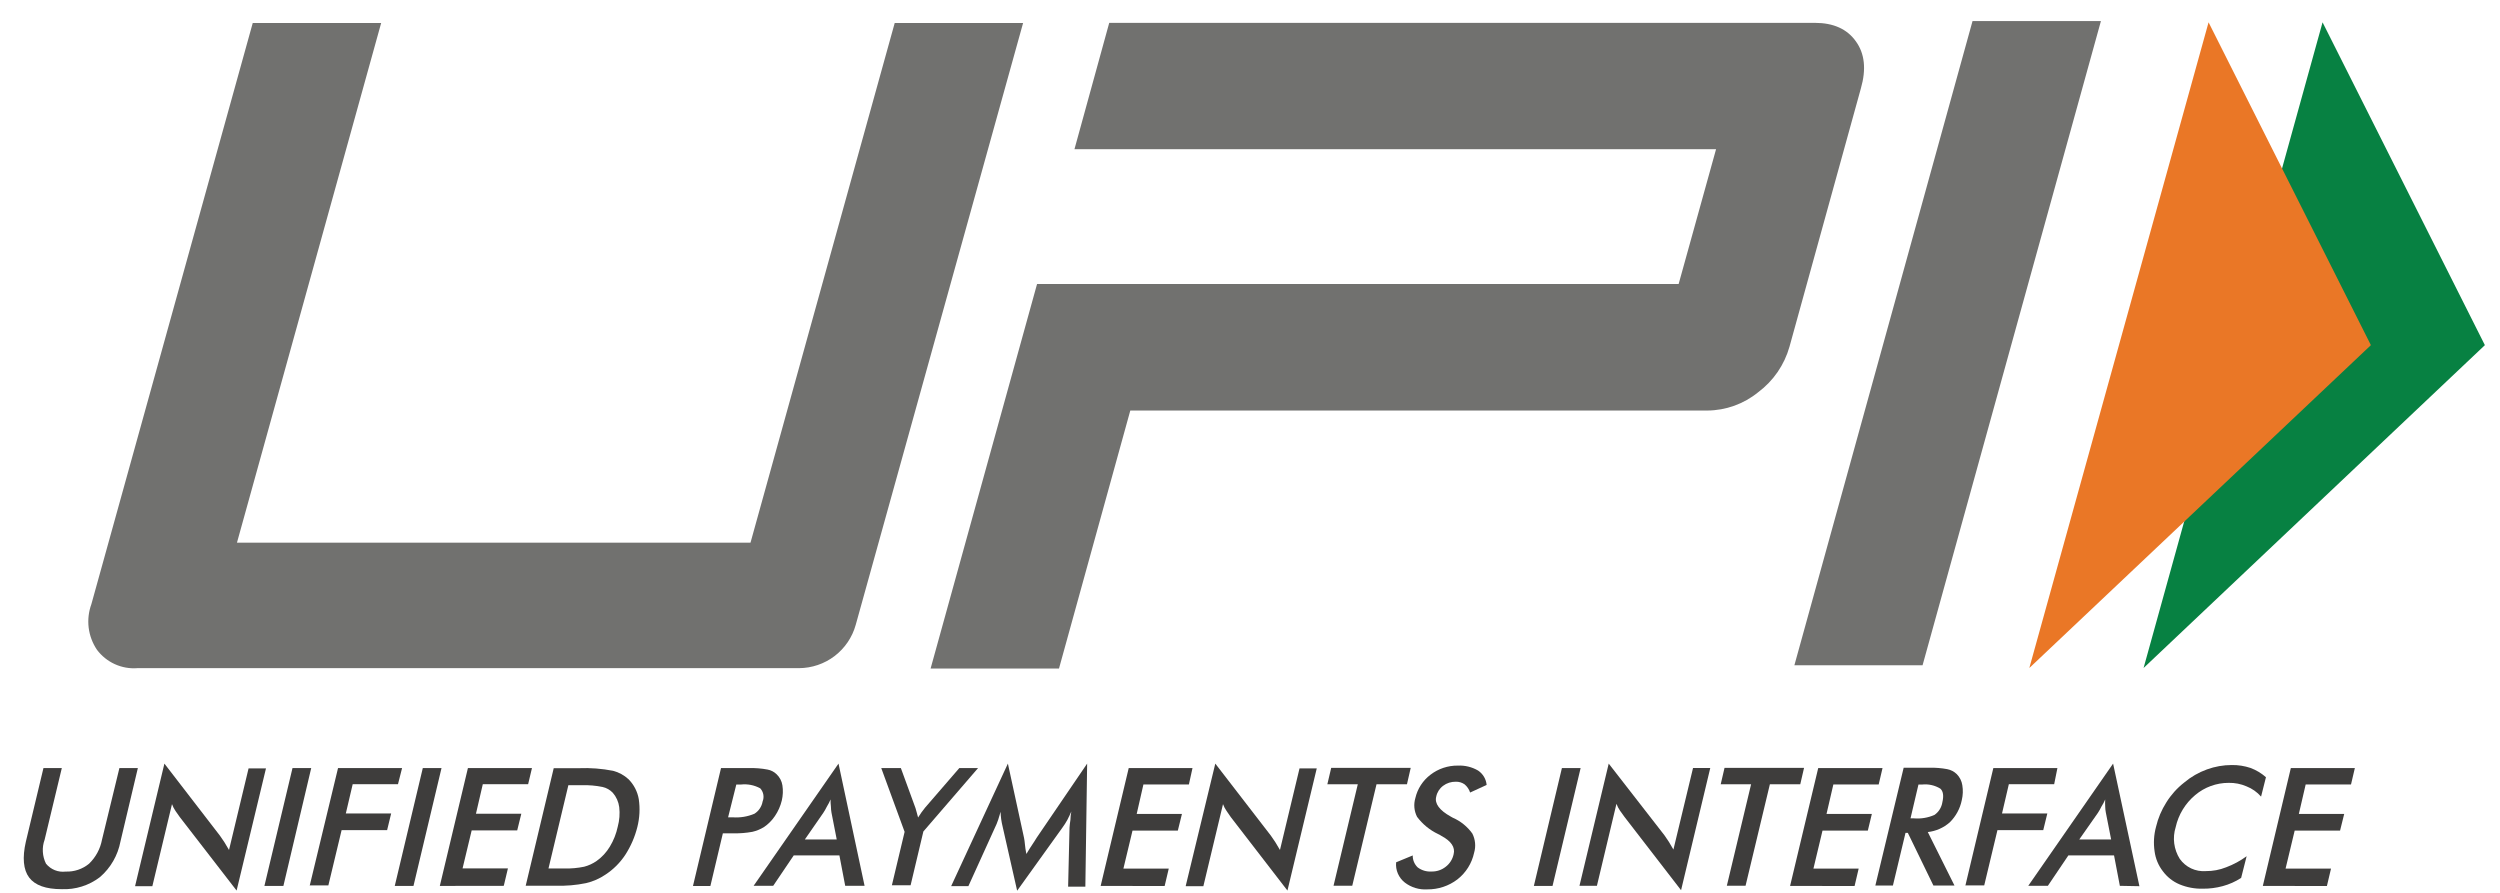
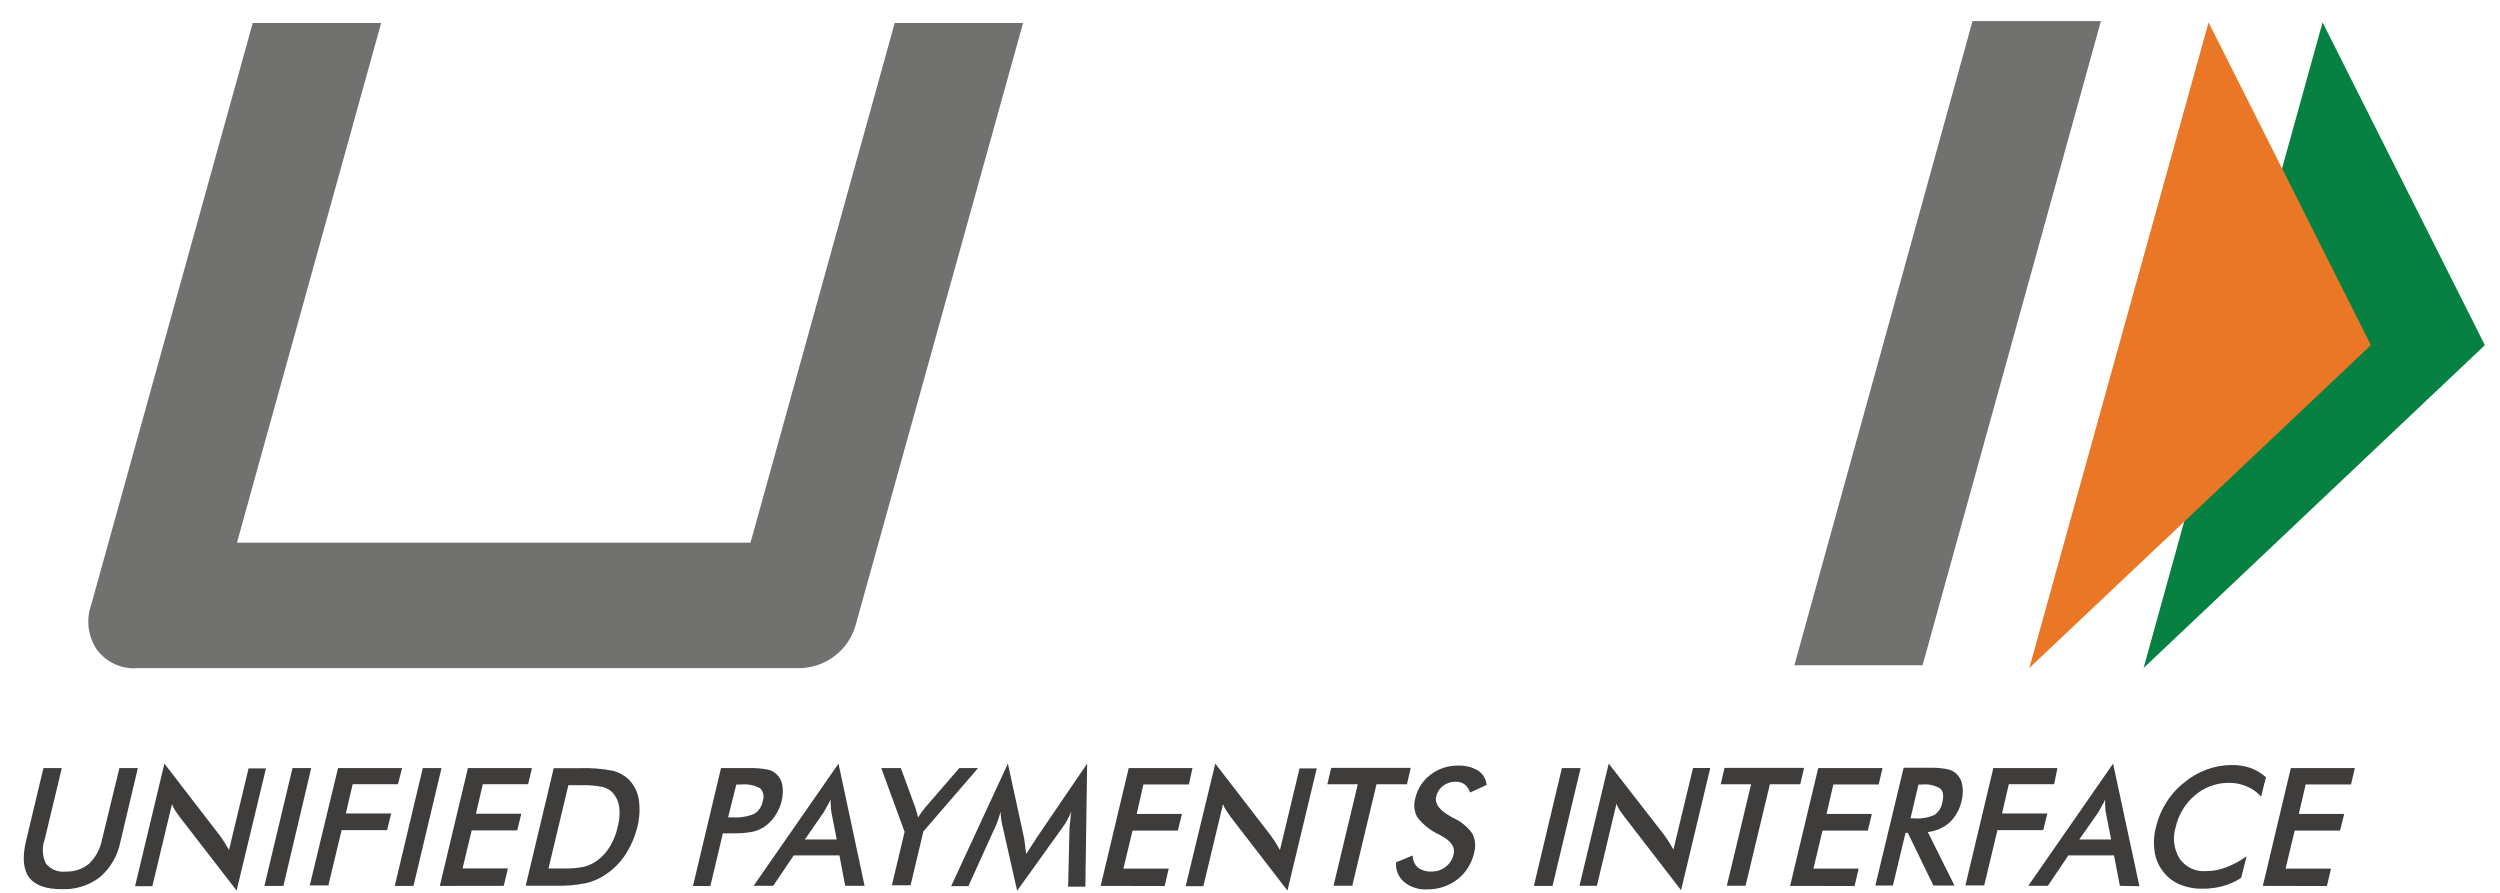
<svg xmlns="http://www.w3.org/2000/svg" width="84" height="30" viewBox="0 0 84 30" fill="none">
  <g id="UPI-Color (1) 1" clip-path="url(#clip0_813_18783)">
    <path id="Vector" d="M1.46 25.807H2.077L1.499 28.215C1.451 28.346 1.431 28.484 1.44 28.623C1.448 28.762 1.484 28.897 1.546 29.021C1.625 29.117 1.727 29.192 1.842 29.238C1.957 29.284 2.082 29.3 2.206 29.285C2.491 29.296 2.771 29.203 2.992 29.021C3.217 28.804 3.369 28.523 3.427 28.215L4.012 25.807H4.632L4.048 28.272C3.96 28.739 3.717 29.162 3.358 29.471C2.99 29.753 2.535 29.896 2.072 29.876C1.541 29.876 1.178 29.747 0.98 29.486C0.783 29.225 0.747 28.814 0.868 28.284L1.46 25.807Z" fill="#3E3D3C" />
    <path id="Vector_2" d="M4.541 29.764L5.524 25.657L7.39 28.079C7.44 28.147 7.487 28.216 7.537 28.294C7.587 28.372 7.634 28.463 7.695 28.559L8.352 25.818H8.937L7.95 29.923L6.043 27.456L5.897 27.249C5.848 27.178 5.809 27.1 5.779 27.019L5.119 29.776H4.541V29.764Z" fill="#3E3D3C" />
    <path id="Vector_3" d="M8.884 29.767L9.828 25.807H10.457L9.522 29.767H8.884Z" fill="#3E3D3C" />
    <path id="Vector_4" d="M10.404 29.767L11.358 25.807H13.51L13.372 26.35H11.85L11.62 27.332H13.143L13.007 27.893H11.478L11.033 29.749H10.404V29.767Z" fill="#3E3D3C" />
    <path id="Vector_5" d="M13.264 29.767L14.206 25.807H14.835L13.893 29.767H13.264Z" fill="#3E3D3C" />
    <path id="Vector_6" d="M14.778 29.767L15.722 25.807H17.874L17.745 26.35H16.222L15.992 27.342H17.516L17.378 27.902H15.848L15.542 29.179H17.066L16.927 29.764L14.778 29.767Z" fill="#3E3D3C" />
    <path id="Vector_7" d="M17.661 29.772L18.605 25.811H19.451C19.836 25.796 20.222 25.825 20.6 25.899C20.794 25.949 20.972 26.047 21.119 26.183C21.3 26.366 21.42 26.599 21.463 26.852C21.509 27.164 21.492 27.481 21.415 27.787C21.333 28.118 21.196 28.433 21.011 28.72C20.837 28.986 20.609 29.214 20.342 29.388C20.145 29.522 19.924 29.619 19.692 29.673C19.357 29.742 19.015 29.771 18.672 29.76H17.661V29.772ZM18.429 29.181H18.96C19.183 29.187 19.407 29.167 19.626 29.122C19.777 29.083 19.92 29.017 20.048 28.927C20.228 28.799 20.379 28.635 20.492 28.445C20.617 28.239 20.706 28.013 20.756 27.777C20.814 27.563 20.832 27.34 20.806 27.119C20.783 26.941 20.708 26.773 20.59 26.637C20.497 26.539 20.377 26.471 20.245 26.442C20.019 26.396 19.788 26.376 19.557 26.383H19.097L18.429 29.181Z" fill="#3E3D3C" />
    <path id="Vector_8" d="M24.291 27.988L23.869 29.769H23.284L24.226 25.808H25.18C25.384 25.802 25.588 25.819 25.789 25.857C25.904 25.878 26.01 25.933 26.094 26.015C26.198 26.114 26.267 26.245 26.289 26.387C26.315 26.557 26.308 26.731 26.268 26.899C26.223 27.085 26.145 27.261 26.038 27.418C25.939 27.567 25.812 27.694 25.664 27.793C25.545 27.865 25.416 27.918 25.28 27.949C25.073 27.987 24.862 28.004 24.651 28H24.288L24.291 27.988ZM24.464 27.462H24.621C24.869 27.48 25.119 27.439 25.348 27.342C25.421 27.297 25.483 27.236 25.53 27.165C25.577 27.094 25.61 27.014 25.624 26.929C25.654 26.856 25.662 26.775 25.648 26.697C25.634 26.619 25.598 26.547 25.544 26.488C25.346 26.38 25.12 26.335 24.896 26.36H24.74L24.464 27.462Z" fill="#3E3D3C" />
    <path id="Vector_9" d="M28.399 29.764L28.204 28.742H26.669L25.979 29.764H25.321L28.174 25.657L29.05 29.764H28.399ZM27.043 28.206H28.114L27.937 27.3C27.926 27.235 27.92 27.17 27.919 27.105C27.909 27.024 27.905 26.943 27.907 26.862C27.871 26.946 27.829 27.027 27.781 27.105C27.746 27.177 27.706 27.246 27.662 27.313L27.043 28.206Z" fill="#3E3D3C" />
    <path id="Vector_10" d="M29.964 29.758L30.395 27.95L29.61 25.807H30.269L30.761 27.153C30.771 27.2 30.784 27.245 30.8 27.291C30.818 27.35 30.83 27.407 30.848 27.468L30.965 27.291C31.007 27.231 31.046 27.182 31.085 27.135L32.233 25.807H32.863L31.025 27.938L30.596 29.746H29.967L29.964 29.758Z" fill="#3E3D3C" />
    <path id="Vector_11" d="M35.936 27.805C35.942 27.72 35.952 27.635 35.966 27.55C35.968 27.455 35.978 27.36 35.996 27.266C35.957 27.355 35.918 27.442 35.867 27.541C35.815 27.637 35.756 27.73 35.691 27.817L34.176 29.928L33.689 27.777C33.668 27.692 33.651 27.607 33.639 27.52C33.628 27.439 33.622 27.358 33.62 27.276C33.599 27.355 33.569 27.442 33.54 27.541C33.508 27.639 33.468 27.734 33.422 27.826L32.538 29.774H31.959L33.865 25.657L34.408 28.154C34.42 28.218 34.43 28.284 34.435 28.349C34.446 28.465 34.462 28.58 34.486 28.694C34.555 28.577 34.642 28.439 34.761 28.262C34.786 28.228 34.808 28.192 34.828 28.154L36.528 25.657L36.468 29.791H35.889L35.936 27.805Z" fill="#3E3D3C" />
    <path id="Vector_12" d="M36.982 29.767L37.925 25.807H40.068L39.947 26.357H38.419L38.193 27.349H39.713L39.575 27.909H38.052L37.746 29.186H39.27L39.132 29.77L36.982 29.767Z" fill="#3E3D3C" />
    <path id="Vector_13" d="M39.841 29.764L40.834 25.657L42.702 28.079C42.75 28.147 42.799 28.216 42.849 28.294C42.899 28.372 42.946 28.463 43.007 28.559L43.664 25.818H44.243L43.258 29.923L41.356 27.456L41.213 27.249C41.163 27.178 41.123 27.101 41.093 27.019L40.433 29.776H39.843L39.841 29.764Z" fill="#3E3D3C" />
    <path id="Vector_14" d="M46.251 26.351L45.436 29.76H44.807L45.622 26.351H44.599L44.728 25.801H47.4L47.274 26.351H46.251Z" fill="#3E3D3C" />
    <path id="Vector_15" d="M46.91 28.973L47.468 28.743C47.466 28.818 47.48 28.893 47.509 28.962C47.538 29.031 47.581 29.094 47.635 29.145C47.767 29.244 47.93 29.293 48.095 29.283C48.269 29.288 48.439 29.232 48.575 29.124C48.712 29.02 48.807 28.869 48.842 28.701C48.901 28.472 48.763 28.261 48.428 28.084C48.394 28.06 48.358 28.041 48.32 28.024C48.041 27.892 47.798 27.693 47.613 27.445C47.514 27.25 47.493 27.025 47.556 26.815C47.628 26.502 47.809 26.224 48.065 26.03C48.328 25.828 48.652 25.72 48.984 25.724C49.223 25.713 49.46 25.771 49.666 25.892C49.746 25.946 49.813 26.018 49.863 26.101C49.912 26.184 49.942 26.278 49.951 26.374L49.396 26.629C49.362 26.522 49.297 26.426 49.21 26.354C49.125 26.294 49.022 26.263 48.918 26.266C48.763 26.262 48.611 26.31 48.487 26.404C48.368 26.493 48.286 26.622 48.257 26.768C48.196 26.997 48.365 27.226 48.744 27.436C48.766 27.45 48.789 27.463 48.813 27.475C49.076 27.589 49.303 27.773 49.47 28.006C49.572 28.206 49.594 28.438 49.53 28.653C49.454 29.008 49.255 29.324 48.97 29.547C48.68 29.769 48.324 29.887 47.959 29.883C47.687 29.901 47.417 29.819 47.201 29.653C47.099 29.573 47.019 29.469 46.968 29.35C46.917 29.231 46.897 29.102 46.91 28.973Z" fill="#3E3D3C" />
    <path id="Vector_16" d="M51.538 29.767L52.48 25.807H53.109L52.165 29.767H51.538Z" fill="#3E3D3C" />
    <path id="Vector_17" d="M53.07 29.764L54.053 25.657L55.924 28.064C55.971 28.134 56.021 28.202 56.071 28.281C56.12 28.36 56.168 28.448 56.227 28.545L56.886 25.804H57.465L56.484 29.911L54.58 27.444L54.432 27.238C54.383 27.166 54.343 27.089 54.313 27.008L53.656 29.764H53.072H53.07Z" fill="#3E3D3C" />
    <path id="Vector_18" d="M59.468 26.351L58.651 29.76H58.022L58.837 26.351H57.816L57.944 25.801H60.616L60.489 26.351H59.468Z" fill="#3E3D3C" />
    <path id="Vector_19" d="M60.147 29.767L61.092 25.807H63.253L63.124 26.357H61.601L61.371 27.349H62.894L62.759 27.909H61.236L60.931 29.186H62.451L62.314 29.77L60.147 29.767Z" fill="#3E3D3C" />
    <path id="Vector_20" d="M64.025 27.984L63.602 29.753H63.012L63.963 25.796H64.84C65.035 25.791 65.231 25.807 65.424 25.843C65.546 25.866 65.659 25.924 65.748 26.011C65.848 26.113 65.913 26.243 65.934 26.383C65.962 26.55 65.955 26.72 65.916 26.885C65.859 27.168 65.718 27.428 65.512 27.631C65.305 27.813 65.048 27.927 64.774 27.957L65.67 29.753H64.962L64.103 27.984H64.025ZM64.193 27.497H64.311C64.546 27.517 64.783 27.476 64.999 27.381C65.07 27.331 65.129 27.269 65.174 27.196C65.22 27.123 65.25 27.042 65.263 26.958C65.314 26.742 65.293 26.586 65.195 26.498C65.01 26.385 64.792 26.336 64.576 26.361H64.46L64.193 27.497Z" fill="#3E3D3C" />
    <path id="Vector_21" d="M66.034 29.767L66.976 25.807H69.129L69.02 26.35H67.497L67.268 27.332H68.79L68.653 27.893H67.114L66.67 29.749H66.034V29.767Z" fill="#3E3D3C" />
    <path id="Vector_22" d="M71.227 29.764L71.032 28.742H69.497L68.808 29.764H68.149L71 25.657L71.884 29.776L71.227 29.764ZM69.863 28.206H70.934L70.756 27.3C70.743 27.236 70.736 27.171 70.735 27.105C70.73 27.024 70.73 26.943 70.735 26.862C70.699 26.946 70.656 27.028 70.606 27.105C70.572 27.177 70.533 27.246 70.489 27.313L69.863 28.206Z" fill="#3E3D3C" />
    <path id="Vector_23" d="M75.972 26.766C75.839 26.614 75.672 26.496 75.484 26.422C75.296 26.34 75.091 26.3 74.885 26.304C74.473 26.303 74.073 26.448 73.758 26.715C73.426 26.993 73.195 27.372 73.102 27.795C73.047 27.971 73.03 28.157 73.054 28.34C73.078 28.524 73.141 28.7 73.239 28.856C73.337 28.995 73.469 29.106 73.623 29.179C73.777 29.251 73.947 29.282 74.116 29.269C74.349 29.271 74.581 29.228 74.798 29.141C75.044 29.049 75.276 28.924 75.487 28.769L75.302 29.498C75.111 29.622 74.902 29.715 74.683 29.774C74.466 29.833 74.242 29.862 74.017 29.86C73.747 29.867 73.478 29.817 73.229 29.713C73.007 29.619 72.814 29.466 72.671 29.272C72.521 29.078 72.425 28.847 72.394 28.604C72.353 28.329 72.37 28.048 72.443 27.779C72.511 27.49 72.628 27.214 72.787 26.964C72.946 26.707 73.149 26.481 73.386 26.296C73.614 26.103 73.874 25.953 74.154 25.852C74.421 25.755 74.703 25.705 74.988 25.705C75.201 25.702 75.414 25.735 75.617 25.803C75.808 25.874 75.984 25.98 76.136 26.115L75.972 26.766Z" fill="#3E3D3C" />
    <path id="Vector_24" d="M76.031 29.767L76.972 25.807H79.123L78.994 26.357H77.471L77.241 27.349H78.765L78.626 27.909H77.101L76.795 29.186H78.322L78.184 29.77L76.031 29.767Z" fill="#3E3D3C" />
    <path id="Vector_25" d="M64.598 22.354H60.291L66.277 0.708H70.591L64.598 22.354Z" fill="#71716F" />
-     <path id="Vector_26" d="M62.359 1.392C62.065 0.976 61.605 0.768 60.98 0.768H37.27L36.102 5.012H57.66L56.402 9.543H34.845L31.268 22.463H35.582L37.978 13.794H57.367C57.99 13.79 58.593 13.572 59.076 13.178C59.586 12.797 59.956 12.258 60.128 11.645L62.524 2.976C62.713 2.32 62.652 1.799 62.359 1.392Z" fill="#71716F" />
    <path id="Vector_27" d="M28.752 20.996C28.636 21.413 28.387 21.78 28.043 22.043C27.699 22.305 27.279 22.448 26.846 22.45H4.614C4.354 22.47 4.094 22.423 3.857 22.315C3.62 22.207 3.414 22.041 3.258 21.833C3.108 21.61 3.012 21.356 2.979 21.089C2.947 20.823 2.978 20.553 3.07 20.301L8.492 0.773H12.807L7.962 18.233H25.217L30.062 0.773H34.376L28.752 20.996Z" fill="#71716F" />
    <path id="Vector_28" d="M78.038 0.75L83.492 11.597L72.024 22.445L78.038 0.75Z" fill="#078142" />
    <path id="Vector_29" d="M74.208 0.75L79.662 11.597L68.185 22.445L74.208 0.75Z" fill="#EA7726" />
  </g>
  <defs>
    <clipPath id="clip0_813_18783">
      <rect width="82.698" height="29.221" fill="white" transform="translate(0.793 0.708)" />
    </clipPath>
  </defs>
</svg>